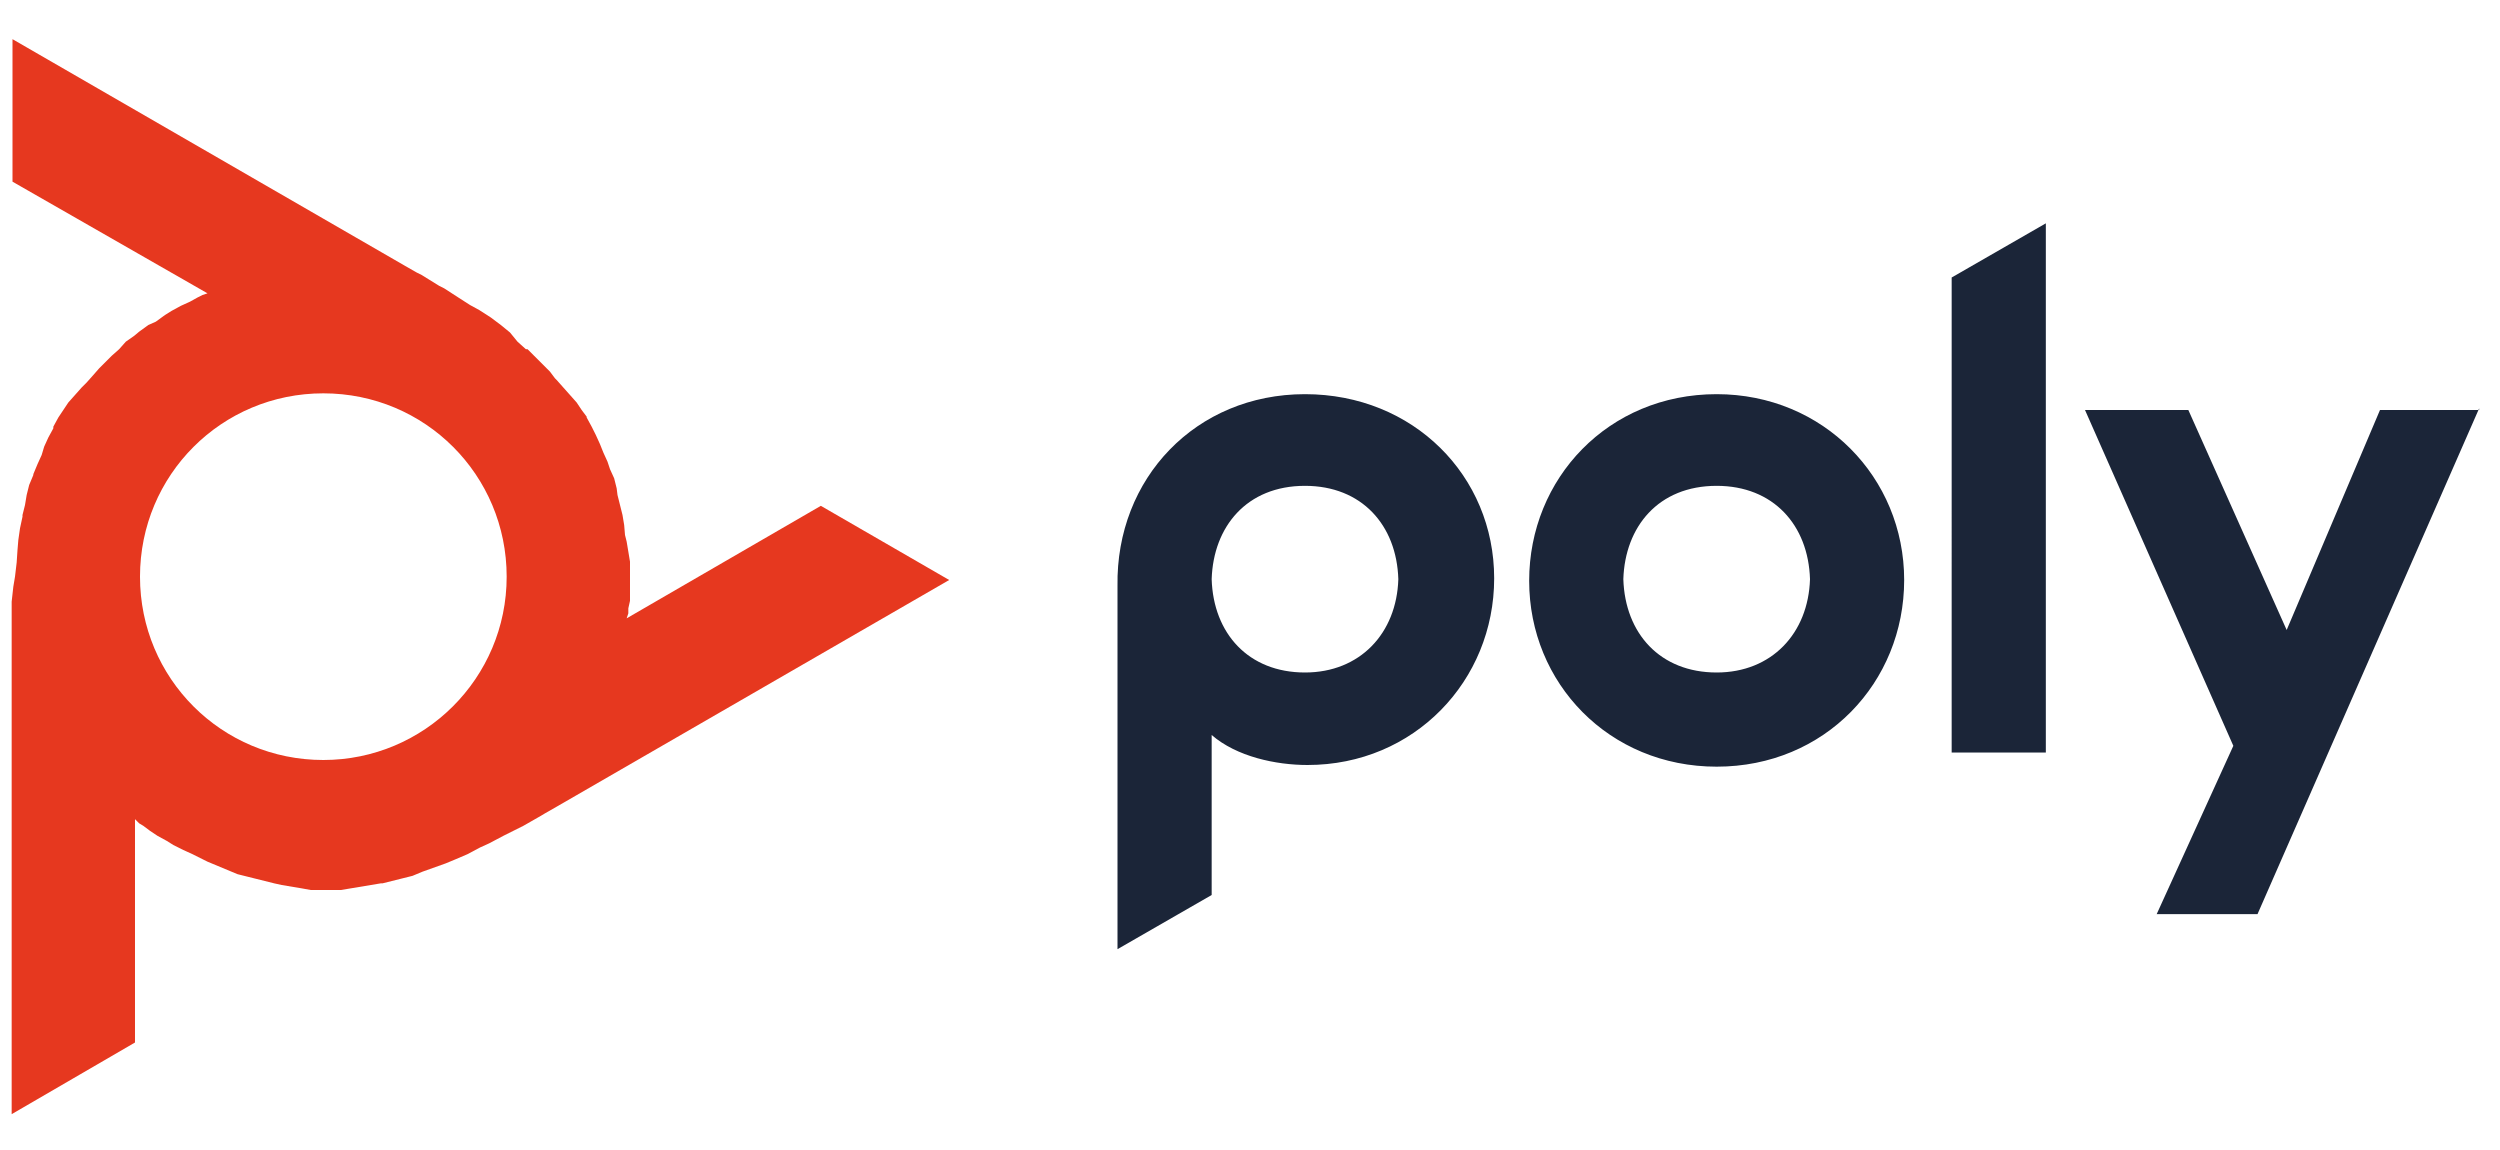
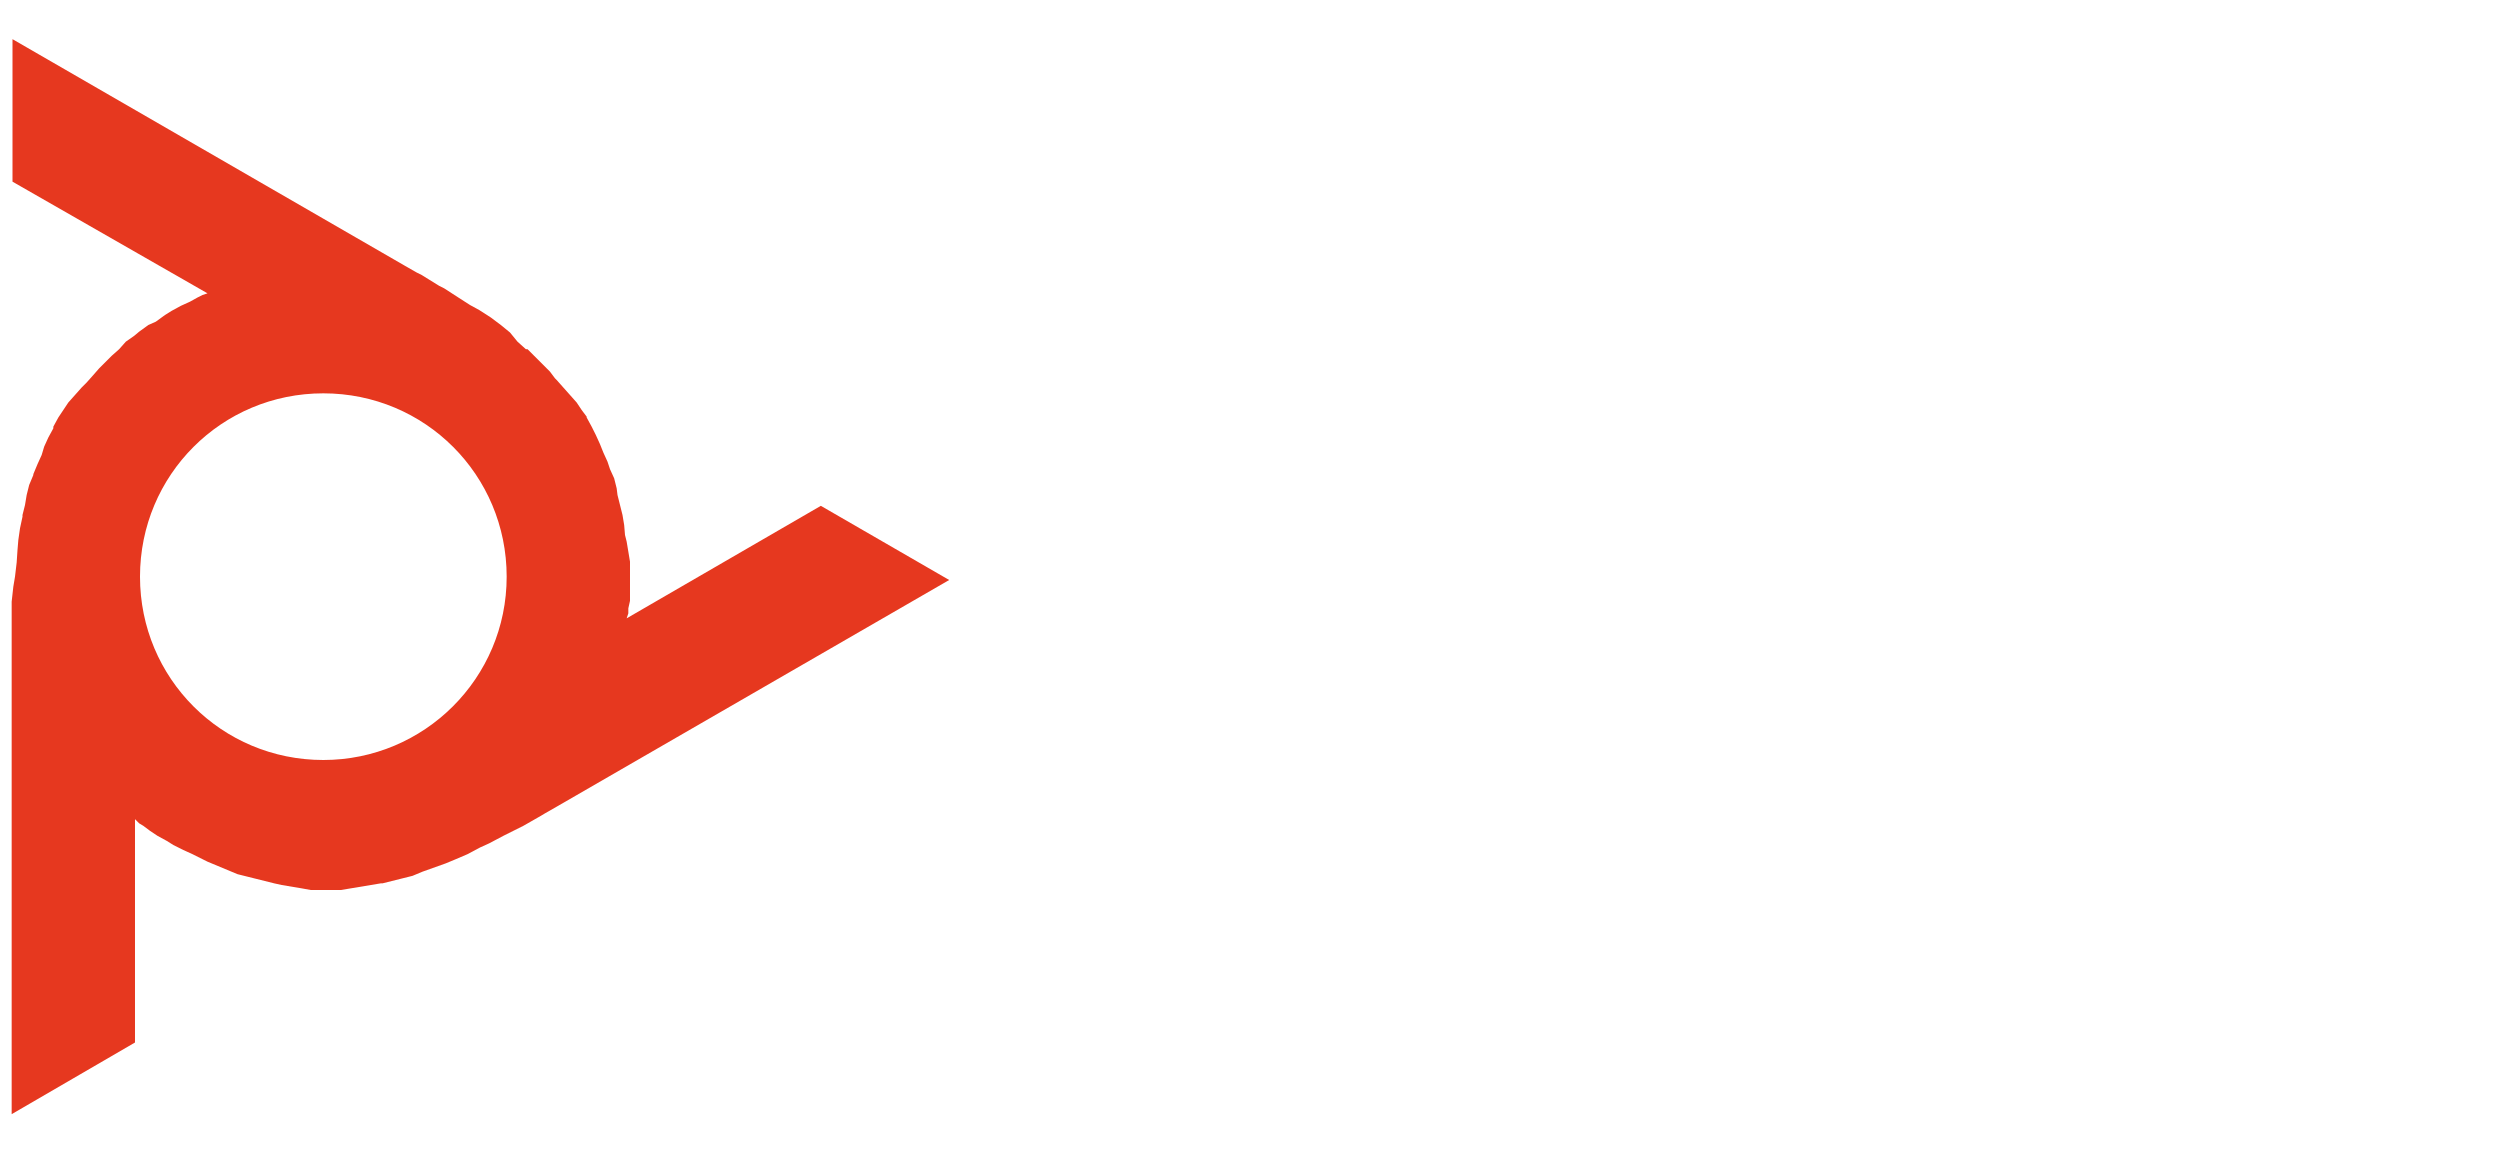
<svg xmlns="http://www.w3.org/2000/svg" version="1.1" id="Layer_1" x="0px" y="0px" width="300px" height="138px" viewBox="0 0 300 138" style="enable-background:new 0 0 300 138;" xml:space="preserve">
  <style type="text/css">
	.st0{fill:#1B2538;}
	.st1{fill:#E6381F;}
	.st2{fill:none;}
</style>
  <g>
    <g>
      <g>
        <g>
-           <path class="st0" d="M156.6,47.3c-13.1,0-22.7,10.1-22.5,23v43.6l11.3-6.5V88.2c3,2.6,7.7,3.6,11.5,3.6      c12.8,0,22.4-10.1,22.4-22.4S169.6,47.3,156.6,47.3z M156.6,80.7c-6.8,0-11-4.7-11.2-11.2c0.2-6.3,4.2-11.2,11.2-11.2      c6.8,0,11,4.7,11.2,11.2C167.6,76,163.2,80.7,156.6,80.7z M234.2,33.3l11.3-6.5v7.9V49v19v12.8v9.5h-11.3v-15V60.6V44V33.3z       M206,47.3c-13,0-22.5,10.1-22.5,22.4S193.1,92,206,92c13,0,22.5-10.1,22.5-22.4S218.8,47.3,206,47.3z M206,80.7      c-6.8,0-11-4.7-11.2-11.2c0.2-6.3,4.2-11.2,11.2-11.2c6.8,0,11,4.7,11.2,11.2C217,76,212.6,80.7,206,80.7z M297.5,49l-26.6,60.7      h-12.1l9.2-20.2l-17.8-40.3h12.4l11.8,26.4l11.2-26.4h11.9V49z" />
-         </g>
+           </g>
      </g>
    </g>
    <path class="st1" d="M98.5,60.7L75.2,74.2l0.2-0.6V73l0.2-0.9l0,0l0,0v-1.2v-1.2v-0.9v-1.4l-0.2-1.2L75.2,65L75,64.2L74.9,63   l-0.2-1.2l-0.3-1.2l-0.3-1.2L74,58.6l-0.3-1.2l-0.5-1.1l-0.3-0.9l-0.5-1.1L72,53.3l-0.5-1.1L71,51.2l-0.6-1.1V50l-0.6-0.8l-0.6-0.9   l-0.8-0.9l-0.8-0.9l-0.8-0.9l-0.2-0.2L66,44.6l-0.9-0.9l-0.9-0.9l-0.9-0.9h-0.2L62.1,41l-0.9-1.1L60.1,39l-1.2-0.9l-1.4-0.9   l-1.1-0.6L55,35.7l-1.7-1.1l-0.6-0.3L50.6,33L50,32.7l-1.4-0.8L1.5,4.7v17.1l23.4,13.4l-0.6,0.2l-0.6,0.3l-0.9,0.5l0,0l0,0   l-1.1,0.5l-1.1,0.6l-0.8,0.5l-1.1,0.8L17.8,39l-1.1,0.8l-0.6,0.5L15.1,41l-0.8,0.9l-0.9,0.8l-0.9,0.9l-0.6,0.6L11.2,45l-0.8,0.9   l-0.6,0.6l-0.8,0.9l-0.8,0.9l-0.6,0.9l-0.6,0.9l-0.6,1.1v0.2l-0.6,1.1l-0.5,1.1L5,54.6l-0.5,1.1l-0.5,1.2V57l-0.5,1.2l-0.3,1.2   L3,60.6l-0.3,1.2V62l-0.3,1.4l-0.2,1.4L2.1,66L2,67.5l-0.2,1.7l-0.2,1.2l-0.2,1.8v2v0.6v2.4v0.6v1.5v54.4l14.8-8.6V98.3l0.5,0.5   l0.5,0.3l0.8,0.6l0,0l0,0l0.9,0.6l1.1,0.6l0.8,0.5l1.2,0.6l1.1,0.5l1.2,0.6l0.6,0.3l1.2,0.5l1.2,0.5l1.2,0.5l1.2,0.3l0.8,0.2   l1.2,0.3l1.2,0.3l0.9,0.2l1.2,0.2l1.2,0.2l1.1,0.2h1.2h1.2l0,0h1.2l1.2-0.2l1.2-0.2l1.2-0.2l1.2-0.2h0.2l1.2-0.3l1.2-0.3l1.2-0.3   l1.2-0.5l0,0l1.4-0.5l1.4-0.5l1.2-0.5l1.4-0.6l1.5-0.8l1.1-0.5l1.7-0.9l1.8-0.9l0.6-0.3l2.1-1.2l0.5-0.3l1.4-0.8l47.1-27.2   L98.5,60.7z M38.8,91.2c-12.2,0-22-9.8-22-22s9.8-22,22-22s22,9.8,22,22S50.9,91.2,38.8,91.2z" />
  </g>
  <rect x="43.2" y="22.1" class="st2" width="211.5" height="94.3" />
</svg>